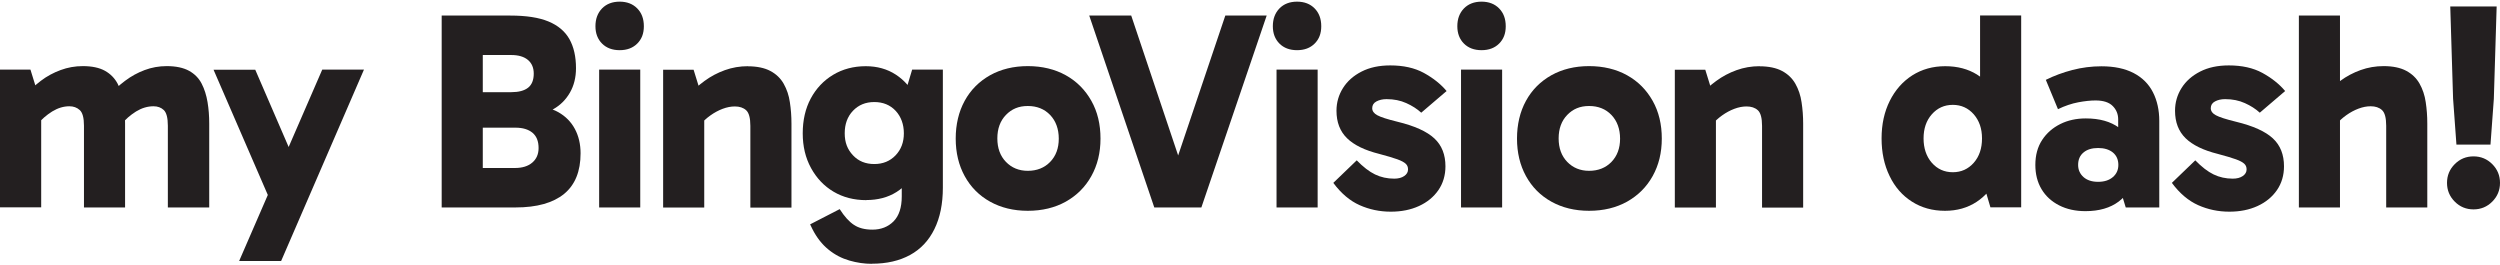
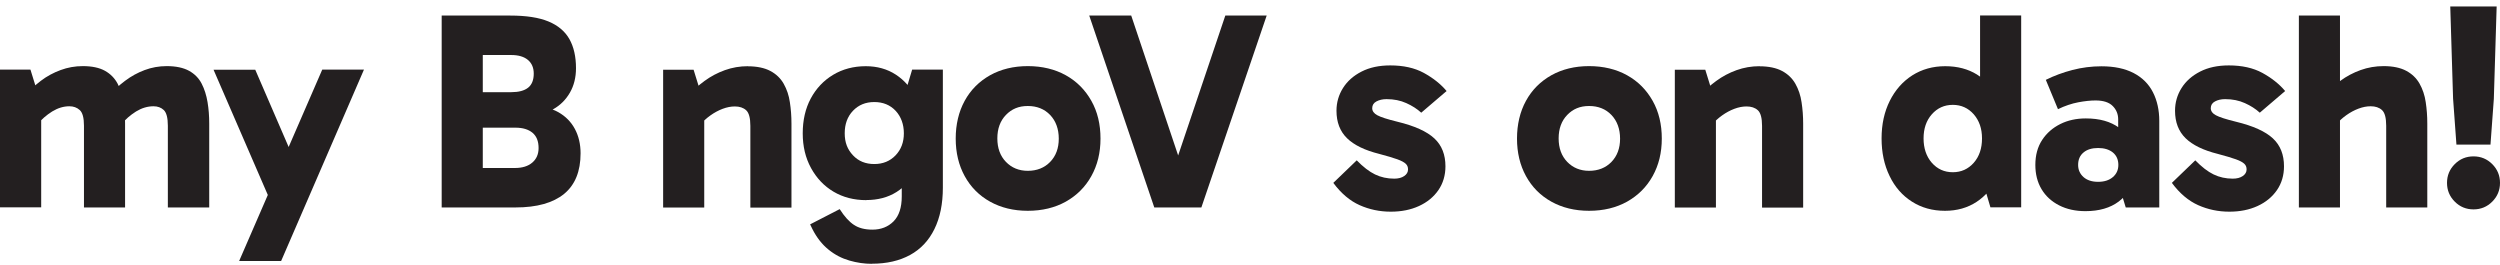
<svg xmlns="http://www.w3.org/2000/svg" width="1046" height="111" viewBox="0 0 1046 111" fill="none">
  <path d="M0 86.797V29.135H12.742L16.278 40.557L10.385 40.078C12.337 37.794 14.584 35.73 17.088 33.815C19.592 31.899 22.354 30.425 25.337 29.32C28.32 28.214 31.413 27.662 34.654 27.662C38.484 27.662 41.578 28.325 43.898 29.614C46.218 30.904 47.986 32.709 49.201 34.994C50.416 37.278 51.227 39.857 51.668 42.731C52.11 45.605 52.331 48.552 52.331 51.647V86.797H35.133V52.605C35.133 49.289 34.544 47.115 33.365 46.047C32.187 44.978 30.751 44.463 29.02 44.463C26.589 44.463 24.195 45.2 21.838 46.636C19.482 48.11 17.346 49.952 15.467 52.237L12.411 43.505H17.235V86.76H0V86.797ZM70.229 86.797V52.605C70.229 49.289 69.64 47.115 68.535 46.047C67.394 44.978 65.957 44.463 64.227 44.463C61.722 44.463 59.292 45.2 56.935 46.636C54.578 48.11 52.442 49.952 50.564 52.237L45.481 40.078C47.507 37.794 49.79 35.73 52.331 33.815C54.872 31.899 57.561 30.425 60.507 29.32C63.453 28.214 66.547 27.662 69.751 27.662C73.581 27.662 76.711 28.325 79.068 29.614C81.425 30.904 83.192 32.709 84.371 34.994C85.549 37.278 86.359 39.857 86.838 42.731C87.317 45.605 87.538 48.552 87.538 51.647V86.797H70.229Z" fill="#231F20" />
  <path d="M112.433 82.449L89.343 29.172H106.799L128.711 79.87L112.433 82.449ZM100.059 109.198L134.824 29.135H152.28L117.626 109.198H100.059Z" fill="#231F20" />
  <path d="M184.798 86.796V6.513H213.56C220.152 6.513 225.455 7.323 229.47 8.981C233.484 10.639 236.393 13.108 238.234 16.35C240.076 19.629 240.997 23.682 240.997 28.546C240.997 32.377 240.149 35.804 238.455 38.752C236.761 41.699 234.478 43.983 231.569 45.641C228.659 47.299 225.345 48.11 221.662 48.11L222.031 44.352C226.671 44.352 230.501 45.199 233.594 46.931C236.651 48.663 238.971 51.021 240.555 54.005C242.138 56.989 242.912 60.379 242.912 64.137C242.912 71.69 240.628 77.328 236.025 81.123C231.421 84.881 224.645 86.796 215.696 86.796H184.835H184.798ZM201.997 15.355V77.143L195.883 70.29H215.438C218.495 70.29 220.926 69.553 222.693 68.043C224.461 66.532 225.345 64.506 225.345 61.927C225.345 59.09 224.498 56.989 222.804 55.553C221.11 54.152 218.753 53.416 215.659 53.416H195.846V38.567H213.892C217.022 38.567 219.379 37.941 220.963 36.688C222.546 35.435 223.319 33.446 223.319 30.793C223.319 28.361 222.509 26.445 220.889 25.082C219.269 23.719 216.948 23.019 213.892 23.019H196.325L201.997 15.355Z" fill="#231F20" />
-   <path d="M249.135 10.971C249.135 7.913 250.056 5.444 251.897 3.528C253.739 1.649 256.206 0.691 259.263 0.691C262.319 0.691 264.787 1.649 266.628 3.528C268.47 5.407 269.39 7.876 269.39 10.971C269.39 14.066 268.47 16.387 266.628 18.229C264.787 20.072 262.319 20.993 259.263 20.993C256.206 20.993 253.739 20.072 251.897 18.229C250.056 16.387 249.135 13.955 249.135 10.971ZM267.88 86.797H250.682V29.135H267.88V86.797Z" fill="#231F20" />
  <path d="M312.883 27.735C316.713 27.735 319.88 28.398 322.311 29.688C324.741 30.977 326.62 32.783 327.908 35.067C329.197 37.352 330.081 39.931 330.486 42.804C330.928 45.678 331.149 48.626 331.149 51.721V86.87H313.951V52.679C313.951 49.363 313.362 47.189 312.183 46.12C311.005 45.052 309.421 44.536 307.469 44.536C305.812 44.536 304.118 44.868 302.35 45.531C300.583 46.194 298.889 47.115 297.231 48.294C295.574 49.473 294.138 50.8 292.886 52.31L289.829 43.578H294.654V86.833H277.455V29.172H290.198L293.733 40.594L287.841 40.115C289.866 37.83 292.186 35.767 294.801 33.851C297.416 31.935 300.214 30.462 303.271 29.356C306.328 28.251 309.569 27.698 312.92 27.698L312.883 27.735Z" fill="#231F20" />
  <path d="M362.489 83.739C357.296 83.739 352.73 82.559 348.753 80.201C344.775 77.843 341.645 74.527 339.325 70.29C337.005 66.053 335.863 61.227 335.863 55.774C335.863 50.321 336.968 45.42 339.214 41.22C341.461 37.02 344.591 33.704 348.568 31.309C352.546 28.914 357.149 27.698 362.231 27.698C367.019 27.698 371.217 28.877 374.826 31.235C378.435 33.593 381.271 36.873 383.296 41.036C385.322 45.199 386.353 50.1 386.353 55.774C386.353 61.448 385.359 66.569 383.407 70.732C381.455 74.896 378.656 78.101 375.084 80.349C371.512 82.596 367.277 83.702 362.415 83.702L362.489 83.739ZM364.736 110.377C361.679 110.377 358.549 109.935 355.381 109.014C352.214 108.093 349.268 106.582 346.617 104.408C343.928 102.234 341.719 99.397 339.914 95.86L338.957 93.871L351.33 87.497C353.282 90.555 355.271 92.765 357.296 94.092C359.285 95.418 361.863 96.081 365.03 96.081C368.639 96.081 371.585 94.902 373.869 92.618C376.152 90.297 377.294 86.833 377.294 82.191V66.643H378.472V43.652H377.294L381.639 29.135H394.492V78.543C394.492 85.286 393.313 91.07 390.956 95.86C388.6 100.65 385.211 104.261 380.755 106.693C376.299 109.124 370.996 110.34 364.772 110.34L364.736 110.377ZM365.804 68.632C369.413 68.632 372.396 67.416 374.716 64.985C377.036 62.553 378.177 59.495 378.177 55.774C378.177 52.052 376.999 48.773 374.716 46.342C372.432 43.91 369.449 42.694 365.804 42.694C362.158 42.694 359.212 43.91 356.891 46.342C354.571 48.773 353.43 51.905 353.43 55.774C353.43 59.642 354.571 62.516 356.891 64.985C359.212 67.453 362.158 68.632 365.804 68.632Z" fill="#231F20" />
  <path d="M430.03 88.197C424.064 88.197 418.798 86.907 414.231 84.365C409.665 81.823 406.129 78.249 403.625 73.68C401.121 69.112 399.869 63.88 399.869 57.984C399.869 52.089 401.121 46.747 403.625 42.178C406.129 37.61 409.665 34.072 414.231 31.493C418.798 28.951 424.064 27.662 430.03 27.662C435.996 27.662 441.373 28.951 445.939 31.493C450.506 34.036 454.041 37.61 456.619 42.178C459.197 46.747 460.449 52.016 460.449 57.984C460.449 63.953 459.16 69.112 456.619 73.68C454.078 78.249 450.506 81.786 445.939 84.365C441.373 86.907 436.07 88.197 430.03 88.197ZM430.03 71.469C433.86 71.469 436.99 70.217 439.384 67.748C441.778 65.28 442.993 62.037 442.993 58.021C442.993 54.005 441.778 50.616 439.384 48.11C436.99 45.605 433.86 44.352 430.03 44.352C426.2 44.352 423.291 45.605 420.897 48.073C418.503 50.542 417.288 53.821 417.288 57.911C417.288 62.001 418.503 65.28 420.897 67.748C423.291 70.217 426.347 71.469 430.03 71.469Z" fill="#231F20" />
  <path d="M482.951 86.796L455.735 6.513H473.302L496.282 75.006H489.579L512.67 6.513H529.979L502.653 86.796H482.987H482.951Z" fill="#231F20" />
-   <path d="M532.557 10.971C532.557 7.913 533.477 5.444 535.319 3.528C537.16 1.649 539.627 0.691 542.684 0.691C545.741 0.691 548.208 1.649 550.05 3.528C551.891 5.407 552.812 7.876 552.812 10.971C552.812 14.066 551.891 16.387 550.05 18.229C548.208 20.072 545.741 20.993 542.684 20.993C539.627 20.993 537.16 20.072 535.319 18.229C533.477 16.387 532.557 13.955 532.557 10.971ZM551.302 86.797H534.103V29.135H551.302V86.797Z" fill="#231F20" />
  <path d="M581.905 88.565C577.265 88.565 572.919 87.644 568.868 85.839C564.817 84.033 561.134 80.938 557.857 76.517L567.653 67.085C570.341 69.848 572.882 71.801 575.313 72.98C577.743 74.159 580.432 74.749 583.341 74.749C585.072 74.749 586.471 74.38 587.539 73.643C588.607 72.906 589.123 71.985 589.123 70.88C589.123 69.922 588.828 69.148 588.166 68.522C587.503 67.895 586.361 67.269 584.63 66.643C582.899 66.016 580.395 65.279 577.081 64.395C571.041 62.885 566.548 60.711 563.602 57.837C560.656 54.963 559.183 51.131 559.183 46.342C559.183 42.878 560.103 39.71 561.908 36.836C563.712 33.962 566.29 31.677 569.678 29.946C573.066 28.214 577.044 27.367 581.684 27.367C587.171 27.367 591.848 28.398 595.715 30.498C599.545 32.599 602.749 35.104 605.253 38.088L594.647 47.152C592.916 45.568 590.854 44.241 588.387 43.136C585.956 42.031 583.194 41.478 580.137 41.478C578.48 41.478 577.081 41.81 575.902 42.436C574.724 43.062 574.134 44.02 574.134 45.273C574.134 46.452 574.834 47.447 576.27 48.221C577.67 48.994 580.505 49.915 584.741 50.947C591.885 52.679 597.004 55 600.134 57.911C603.265 60.821 604.775 64.727 604.775 69.59C604.775 73.348 603.78 76.701 601.828 79.538C599.877 82.375 597.151 84.623 593.69 86.207C590.228 87.791 586.324 88.565 581.905 88.565Z" fill="#231F20" />
-   <path d="M609.746 10.971C609.746 7.913 610.667 5.444 612.508 3.528C614.35 1.649 616.817 0.691 619.874 0.691C622.93 0.691 625.398 1.649 627.239 3.528C629.081 5.407 630.001 7.876 630.001 10.971C630.001 14.066 629.081 16.387 627.239 18.229C625.398 20.072 622.93 20.993 619.874 20.993C616.817 20.993 614.35 20.072 612.508 18.229C610.667 16.387 609.746 13.955 609.746 10.971ZM628.491 86.797H611.293V29.135H628.491V86.797Z" fill="#231F20" />
  <path d="M664.876 88.197C658.91 88.197 653.644 86.907 649.078 84.365C644.511 81.823 640.976 78.249 638.471 73.68C635.967 69.112 634.715 63.88 634.715 57.984C634.715 52.089 635.967 46.747 638.471 42.178C640.976 37.61 644.511 34.072 649.078 31.493C653.644 28.951 658.91 27.662 664.876 27.662C670.842 27.662 676.219 28.951 680.786 31.493C685.352 34.036 688.888 37.61 691.466 42.178C694.043 46.747 695.296 52.016 695.296 57.984C695.296 63.953 694.007 69.112 691.466 73.68C688.924 78.249 685.352 81.786 680.786 84.365C676.219 86.907 670.916 88.197 664.876 88.197ZM664.876 71.469C668.706 71.469 671.837 70.217 674.23 67.748C676.624 65.28 677.84 62.037 677.84 58.021C677.84 54.005 676.624 50.616 674.23 48.11C671.837 45.605 668.706 44.352 664.876 44.352C661.046 44.352 658.137 45.605 655.743 48.073C653.35 50.542 652.134 53.821 652.134 57.911C652.134 62.001 653.35 65.28 655.743 67.748C658.137 70.217 661.194 71.469 664.876 71.469Z" fill="#231F20" />
  <path d="M736.174 27.735C740.004 27.735 743.171 28.398 745.601 29.688C748.032 30.977 749.91 32.783 751.199 35.067C752.488 37.352 753.372 39.931 753.777 42.804C754.219 45.678 754.44 48.626 754.44 51.721V86.87H737.242V52.679C737.242 49.363 736.652 47.189 735.474 46.12C734.295 45.052 732.712 44.536 730.76 44.536C729.103 44.536 727.409 44.868 725.641 45.531C723.873 46.194 722.179 47.115 720.522 48.294C718.865 49.473 717.429 50.8 716.177 52.31L713.12 43.578H717.944V86.833H700.746V29.172H713.488L717.024 40.594L711.131 40.115C713.157 37.83 715.477 35.767 718.092 33.851C720.706 31.935 723.505 30.462 726.562 29.356C729.618 28.251 732.859 27.698 736.21 27.698L736.174 27.735Z" fill="#231F20" />
  <path d="M813.732 88.197C808.539 88.197 803.936 86.907 799.958 84.365C795.944 81.823 792.814 78.249 790.604 73.643C788.358 69.038 787.253 63.806 787.253 57.911C787.253 52.016 788.394 46.784 790.678 42.215C792.961 37.646 796.091 34.109 800.105 31.53C804.12 28.988 808.723 27.698 813.879 27.698C819.035 27.698 823.417 28.877 827.137 31.162C830.856 33.483 833.765 36.873 835.865 41.368C837.964 45.863 838.995 51.352 838.995 57.874C838.995 64.395 837.927 69.443 835.828 73.975C833.729 78.507 830.746 82.007 826.989 84.475C823.233 86.944 818.814 88.197 813.805 88.197H813.732ZM817.046 72.059C820.581 72.059 823.491 70.733 825.811 68.117C828.131 65.501 829.273 62.074 829.273 57.911C829.273 53.747 828.094 50.468 825.811 47.815C823.491 45.2 820.581 43.873 817.046 43.873C813.511 43.873 810.601 45.2 808.281 47.815C805.961 50.431 804.819 53.821 804.819 57.911C804.819 62.001 805.961 65.464 808.281 68.117C810.601 70.733 813.511 72.059 817.046 72.059ZM832.808 86.797L828.462 72.059H829.53V45.163H828.462V6.476H845.661V86.76H832.808V86.797Z" fill="#231F20" />
  <path d="M872.544 88.344C868.383 88.344 864.7 87.534 861.533 85.913C858.366 84.291 855.899 82.044 854.168 79.133C852.437 76.222 851.59 72.833 851.59 69.001C851.59 64.911 852.547 61.448 854.425 58.574C856.304 55.7 858.845 53.489 862.012 51.905C865.179 50.321 868.751 49.547 872.692 49.547C878.437 49.547 883.077 50.837 886.612 53.453C890.148 56.069 892.505 59.79 893.683 64.653L886.244 63.364V49.916C886.244 47.779 885.507 45.936 883.998 44.389C882.488 42.842 880.094 42.031 876.816 42.031C874.68 42.031 872.25 42.289 869.525 42.805C866.799 43.321 863.964 44.279 861.054 45.678L855.972 33.409C859.434 31.678 863.153 30.314 867.094 29.283C871.071 28.251 875.122 27.735 879.284 27.735C884.624 27.735 889.117 28.693 892.726 30.572C896.335 32.451 899.023 35.141 900.791 38.604C902.558 42.068 903.442 46.084 903.442 50.616V86.797H889.411L885.986 75.596L893.646 73.238C892.394 77.954 890 81.639 886.465 84.328C882.93 86.981 878.289 88.344 872.544 88.344ZM877.847 76.075C880.425 76.075 882.488 75.412 884.034 74.085C885.581 72.759 886.318 71.064 886.318 69.001C886.318 66.79 885.544 65.059 884.034 63.806C882.488 62.553 880.425 61.927 877.847 61.927C875.27 61.927 873.207 62.553 871.734 63.806C870.224 65.059 869.488 66.79 869.488 69.001C869.488 71.027 870.224 72.722 871.734 74.085C873.244 75.412 875.27 76.075 877.847 76.075Z" fill="#231F20" />
  <path d="M932.757 88.565C928.116 88.565 923.771 87.644 919.72 85.839C915.669 84.033 911.986 80.938 908.709 76.517L918.505 67.085C921.193 69.848 923.734 71.801 926.165 72.98C928.595 74.159 931.284 74.749 934.193 74.749C935.924 74.749 937.323 74.38 938.391 73.643C939.459 72.906 939.975 71.985 939.975 70.88C939.975 69.922 939.68 69.148 939.017 68.522C938.354 67.895 937.213 67.269 935.482 66.643C933.751 66.016 931.247 65.279 927.932 64.395C921.893 62.885 917.4 60.711 914.454 57.837C911.507 54.963 910.034 51.131 910.034 46.342C910.034 42.878 910.955 39.71 912.76 36.836C914.564 33.962 917.142 31.677 920.53 29.946C923.918 28.214 927.896 27.367 932.536 27.367C938.023 27.367 942.7 28.398 946.567 30.498C950.397 32.599 953.601 35.104 956.105 38.088L945.499 47.152C943.768 45.568 941.706 44.241 939.238 43.136C936.808 42.031 934.046 41.478 930.989 41.478C929.332 41.478 927.932 41.81 926.754 42.436C925.575 43.062 924.986 44.02 924.986 45.273C924.986 46.452 925.686 47.447 927.122 48.221C928.522 48.994 931.357 49.915 935.592 50.947C942.737 52.679 947.856 55 950.986 57.911C954.116 60.821 955.626 64.727 955.626 69.59C955.626 73.348 954.632 76.701 952.68 79.538C950.728 82.375 948.003 84.623 944.541 86.207C941.08 87.791 937.176 88.565 932.757 88.565Z" fill="#231F20" />
  <path d="M961.85 86.796V6.513H979.048V86.796H961.85ZM998.383 86.796V52.605C998.383 49.289 997.793 47.115 996.615 46.047C995.436 44.978 993.853 44.462 991.901 44.462C990.244 44.462 988.55 44.794 986.782 45.457C985.014 46.12 983.32 47.041 981.663 48.221C980.006 49.4 978.57 50.726 977.317 52.236L972.235 40.078C974.261 37.794 976.581 35.73 979.196 33.814C981.81 31.898 984.609 30.425 987.666 29.319C990.723 28.214 993.963 27.661 997.315 27.661C1001.14 27.661 1004.31 28.325 1006.74 29.614C1009.17 30.904 1011.05 32.709 1012.34 34.993C1013.63 37.278 1014.51 39.857 1014.92 42.731C1015.36 45.605 1015.58 48.552 1015.58 51.647V86.796H998.383Z" fill="#231F20" />
  <path d="M1034.92 87.607C1031.86 87.607 1029.24 86.539 1027.07 84.365C1024.9 82.191 1023.83 79.575 1023.83 76.517C1023.83 73.459 1024.9 70.843 1027.07 68.669C1029.24 66.495 1031.86 65.427 1034.92 65.427C1037.97 65.427 1040.59 66.495 1042.76 68.669C1044.93 70.843 1046 73.459 1046 76.517C1046 79.575 1044.93 82.191 1042.76 84.365C1040.59 86.539 1037.97 87.607 1034.92 87.607ZM1025.16 2.718H1044.6L1043.42 41.404L1042.02 60.49H1027.77L1026.37 41.257L1025.19 2.718H1025.16Z" fill="#231F20" />
</svg>